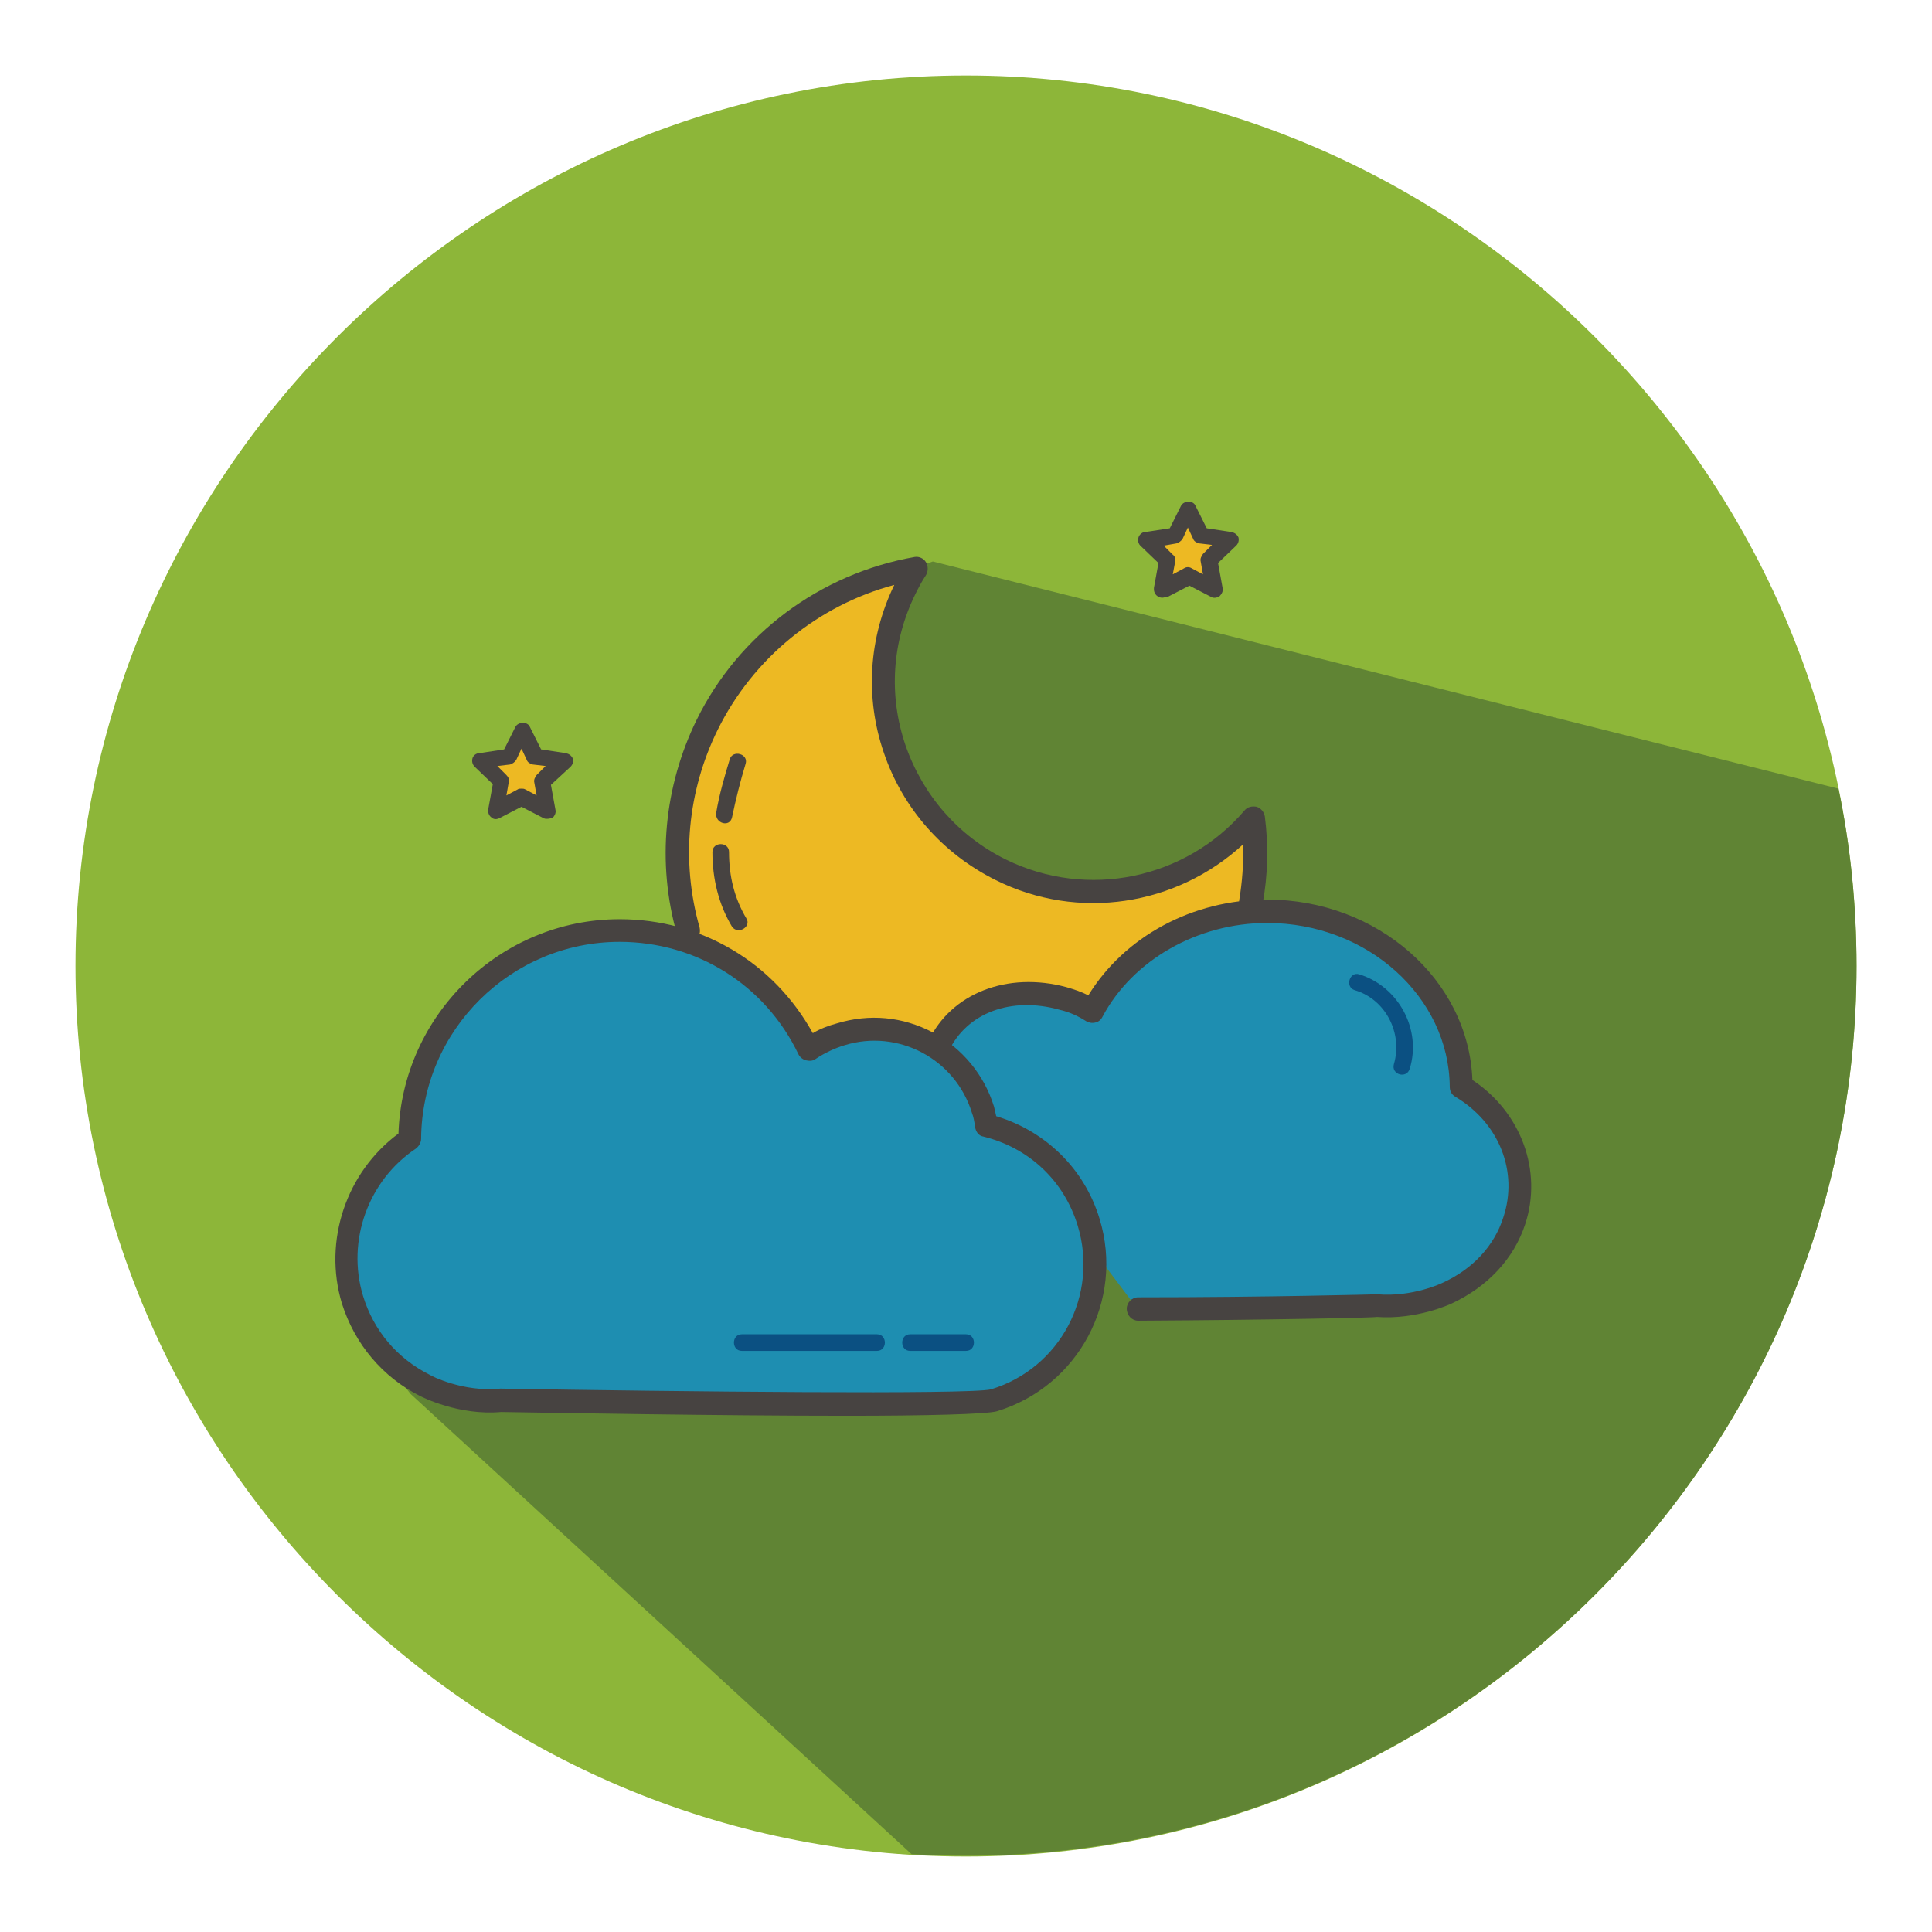
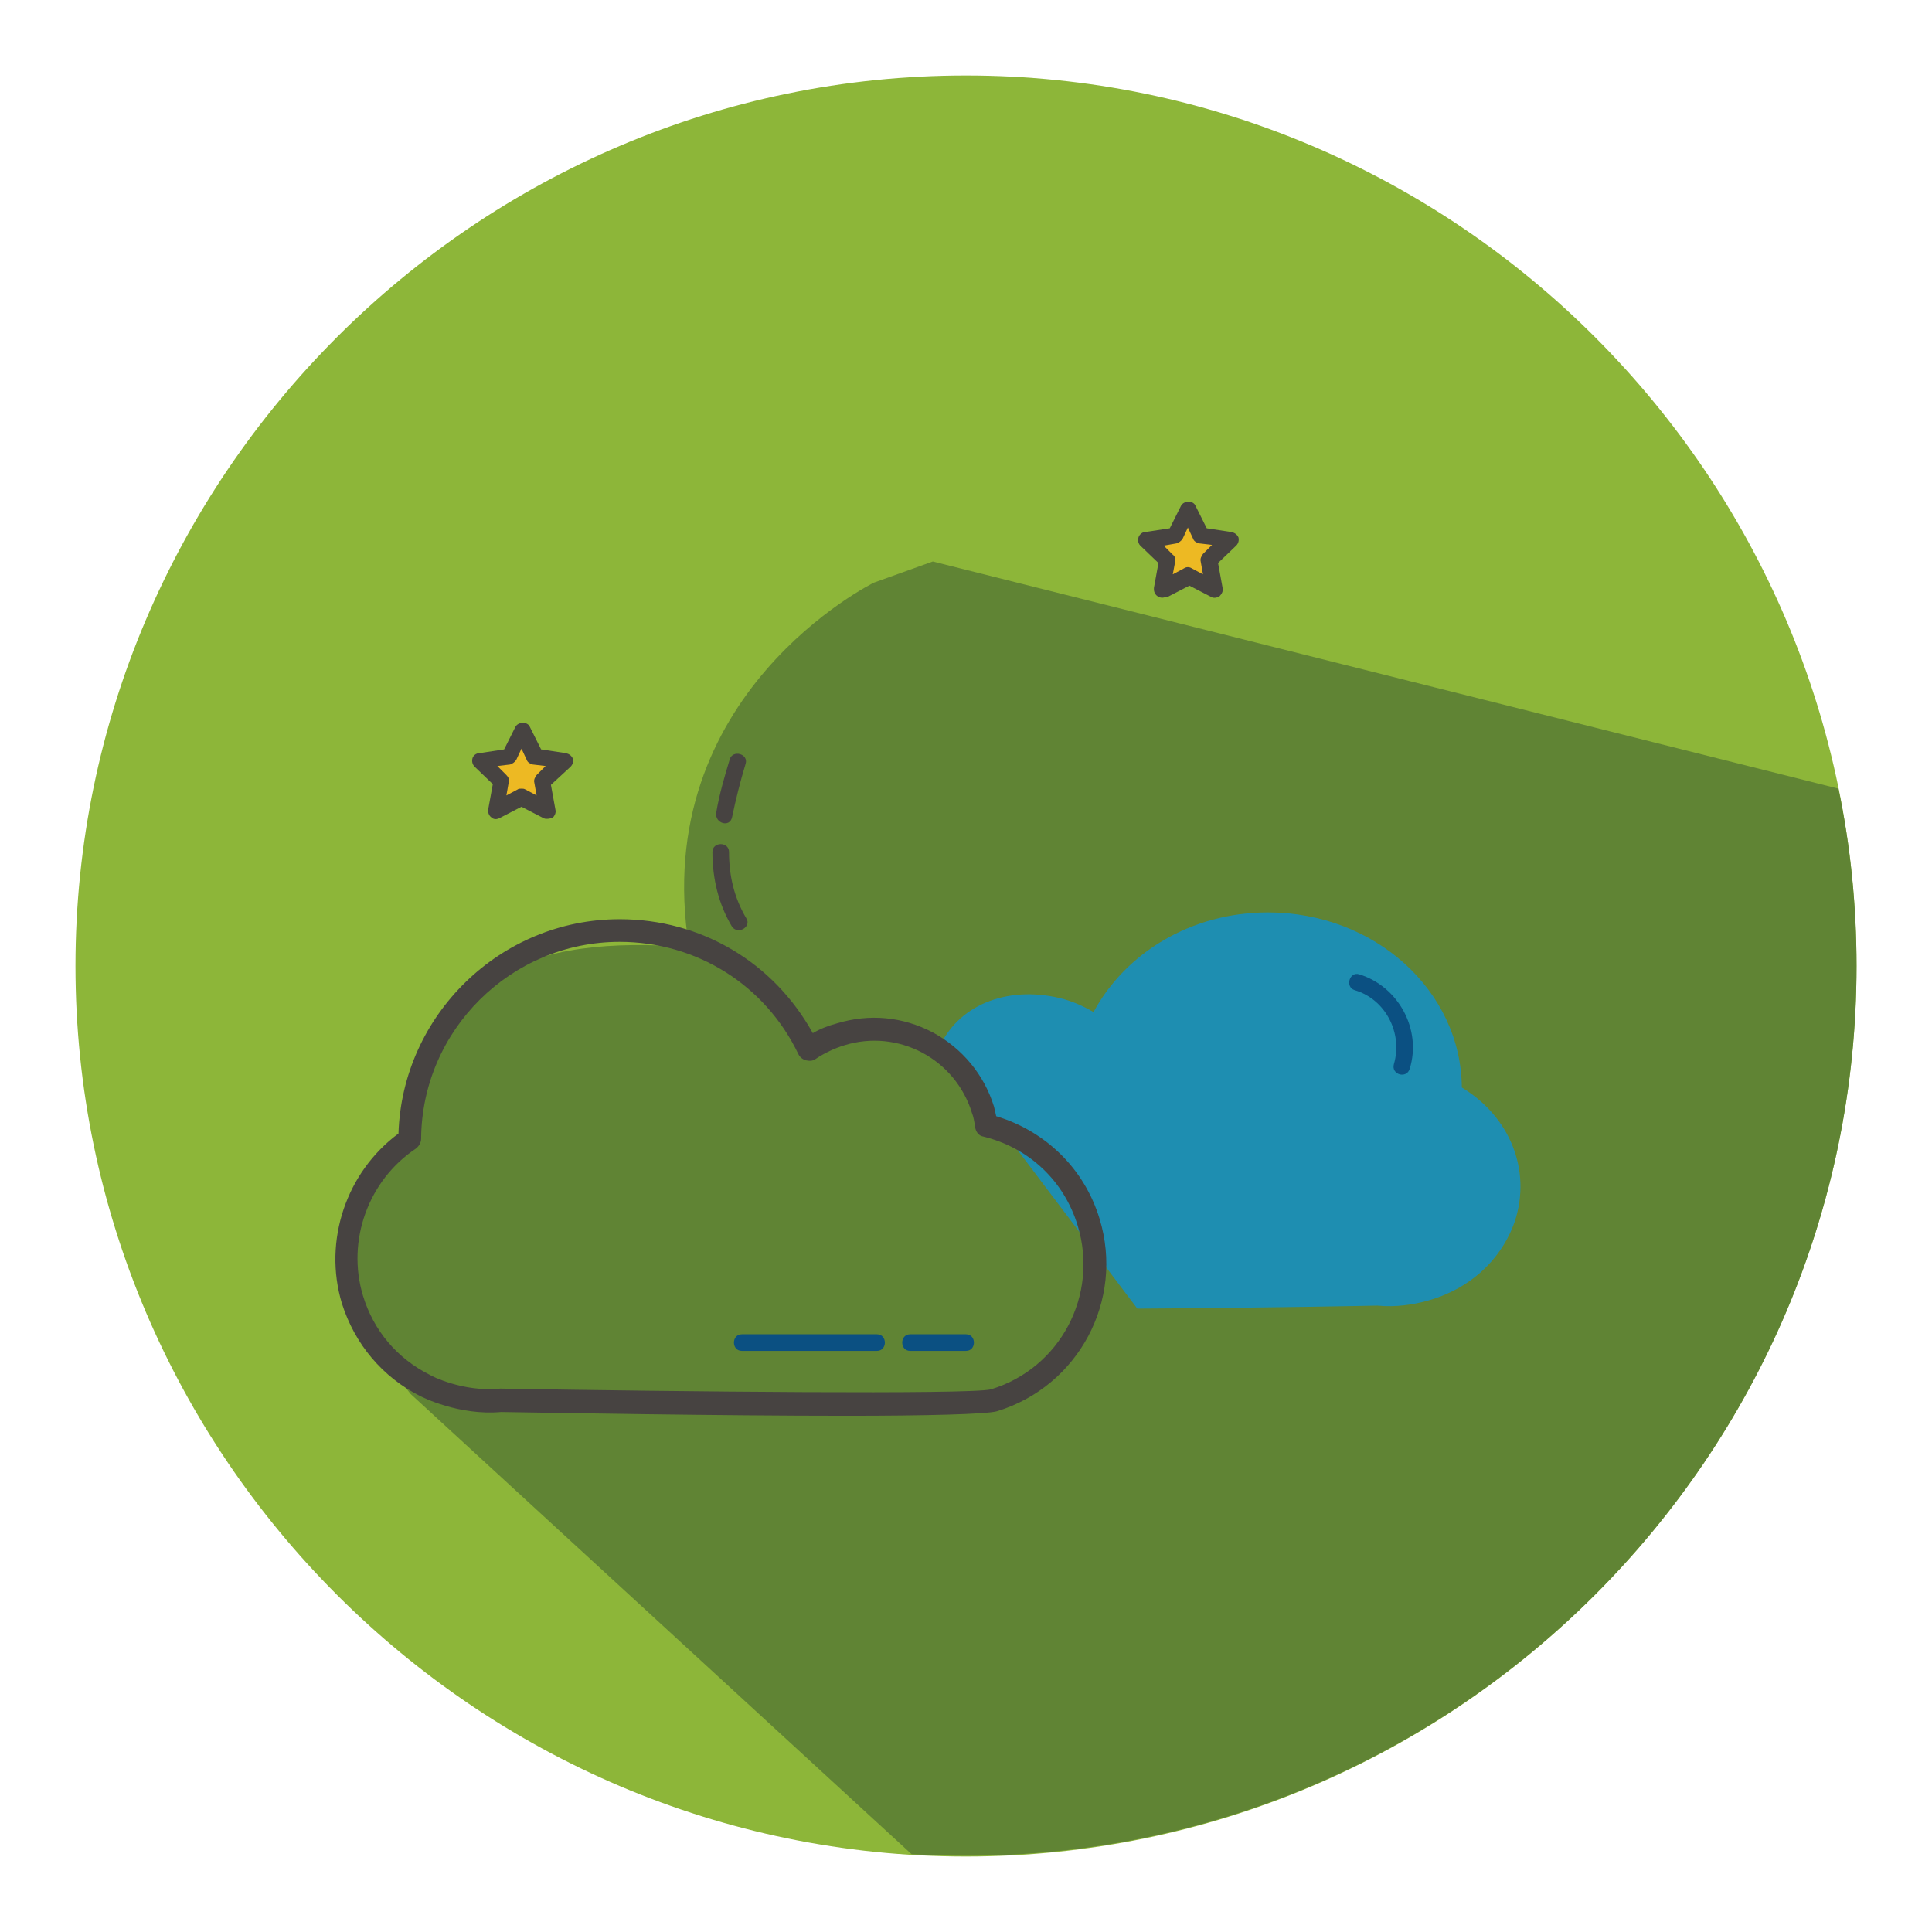
<svg xmlns="http://www.w3.org/2000/svg" version="1.1" x="0px" y="0px" viewBox="0 0 256 256" enable-background="new 0 0 256 256" xml:space="preserve">
  <g>
    <path fill="#8db639" d="M128,246c-64.9,0-118-53.1-118-118C10,63.1,63.1,10,128,10c64.9,0,118,53.1,118,118 C246,192.9,192.9,246,128,246z" />
    <path fill="#608434" d="M246,128c0-8-0.8-15.9-2.4-23.5l-120-30.1l-7.8,2.8c0,0-29.9,14.7-24.5,48.3c-20.6-1.6-35.1,3.3-37.3,26.5 c-10.5,4.4-8.2,21.6-8.2,21.6l8.6,11.1l66.4,61c2.4,0.1,4.7,0.2,7.1,0.2C192.9,246,246,192.9,246,128z" />
-     <path fill="#edb923" d="M145.8,118c-15.7,0-28.4-12.4-28.4-27.7c0-5.5,1.6-10.5,4.4-14.8c-17.7,3.2-31.1,19.1-31.1,38.4 c0,21.5,16.9,39,37.6,39s37.6-17.5,37.6-39c0-1.3-0.1-2.6-0.2-3.9C160.7,115,153.6,118,145.8,118" />
    <path fill="#1e8eb1" d="M124.5,138.7c2.7-5.9,9.6-8.2,16.5-6.3c1.4,0.4,2.7,1,3.9,1.7c4.2-7.8,12.9-13.2,23.1-13.2 c14.2,0,25.6,10.4,25.7,23.2c6.3,3.8,9.3,10.9,7,17.8c-1.5,4.3-4.8,7.7-8.9,9.5c0,0-4.3,2.1-9.3,1.6c0,0-14.2,0.3-31.8,0.4" />
-     <path fill="#474341" d="M150.8,175c-0.8,0-1.5-0.7-1.5-1.6c0-0.8,0.7-1.5,1.5-1.5c17.4,0,31.6-0.4,31.7-0.4 c4.7,0.4,8.6-1.5,8.6-1.5c4-1.8,6.9-4.9,8.1-8.7c2-6-0.5-12.5-6.4-16c-0.5-0.3-0.7-0.8-0.7-1.3c-0.1-11.9-10.9-21.7-24.2-21.7 c-9.2,0-17.8,4.9-21.8,12.4c-0.2,0.4-0.5,0.7-1,0.8c-0.4,0.1-0.9,0-1.2-0.2c-1.1-0.7-2.2-1.2-3.5-1.5c-6.4-1.8-12.3,0.4-14.7,5.5 c-0.4,0.8-1.3,1.1-2,0.7c-0.8-0.4-1.1-1.3-0.7-2c0,0,0,0,0,0c3-6.4,10.5-9.3,18.3-7.2c1,0.3,2,0.6,2.9,1.1 c4.8-7.8,13.8-12.7,23.7-12.7c14.6,0,26.7,10.6,27.2,23.9c6.5,4.3,9.3,12.1,7,19.1c-1.5,4.6-5,8.3-9.7,10.5 c-0.2,0.1-4.7,2.2-10,1.8C182.5,174.6,168.2,174.9,150.8,175L150.8,175L150.8,175z" />
-     <path fill="#1e8eb1" d="M144.2,162c-2-6.6-7.3-11.3-13.5-12.8c-0.1-0.7-0.2-1.4-0.5-2.1c-2.4-8-10.9-12.5-18.8-10 c-1.5,0.5-2.9,1.1-4.2,2c-4.5-9.3-14-15.7-25-15.7c-15.3,0-27.7,12.4-27.8,27.7c-6.8,4.5-10.1,13.1-7.6,21.2 c1.6,5.2,5.2,9.1,9.6,11.4c0,0,4.6,2.4,10,1.9c0,0,61.5,1.1,65.3,0C141.6,182.5,147.3,171.9,144.2,162" />
    <path fill="#474341" d="M112.2,187.6c-16.9,0-39.4-0.4-45.8-0.5c-5.6,0.5-10.5-2-10.7-2.1c-5-2.5-8.7-6.9-10.4-12.3 c-2.5-8.3,0.6-17.4,7.5-22.5c0.5-15.7,13.5-28.4,29.3-28.4c10.8,0,20.4,5.7,25.6,15.1c1-0.6,2.1-1,3.2-1.3 c4.3-1.3,8.7-0.9,12.7,1.2c3.9,2.1,6.8,5.6,8.1,9.8c0.1,0.4,0.2,0.8,0.3,1.3c6.6,2,11.7,7,13.7,13.6c3.3,10.8-2.8,22.2-13.6,25.5 C130.7,187.4,122.5,187.6,112.2,187.6 M66.3,184c23.7,0.4,62.2,0.8,65,0.1c9.2-2.8,14.3-12.5,11.5-21.7 c-1.8-5.9-6.4-10.3-12.5-11.8c-0.6-0.1-1-0.6-1.1-1.3c-0.1-0.7-0.2-1.3-0.4-1.8c-2.2-7.2-9.8-11.2-16.9-9c-1.3,0.4-2.6,1-3.8,1.8 c-0.4,0.3-0.8,0.3-1.3,0.2c-0.4-0.1-0.8-0.4-1-0.8c-4.4-9.2-13.5-14.9-23.7-14.9c-14.4,0-26.2,11.7-26.3,26.1c0,0.5-0.3,1-0.7,1.3 c-6.3,4.2-9.2,12.2-7,19.5c1.4,4.6,4.5,8.3,8.9,10.5C57.1,182.3,61.4,184.5,66.3,184 M97,108.3c0.5-2.4,1.1-4.8,1.8-7.1 c0.4-1.3-1.7-1.9-2.1-0.6c-0.7,2.3-1.4,4.7-1.8,7.1C94.7,109.1,96.7,109.7,97,108.3 M98.9,121.7c-1.6-2.7-2.3-5.6-2.3-8.8 c0-1.4-2.2-1.4-2.2,0c0,3.5,0.8,6.9,2.6,9.9C97.8,123.9,99.6,122.8,98.9,121.7" />
-     <path fill="#474341" d="M91.2,124.9c-0.7,0-1.3-0.5-1.5-1.1c-2.7-9.5-1.7-19.6,2.6-28.4C97.9,84,108.7,76,121.2,73.8 c0.6-0.1,1.2,0.2,1.5,0.7c0.3,0.5,0.3,1.2,0,1.7c-0.6,0.9-1,1.7-1.4,2.5c-3.1,6.3-3.6,13.4-1.3,20.1c2.3,6.6,7,12,13.3,15.1 c10.8,5.3,23.8,2.6,31.6-6.5c0.4-0.5,1-0.6,1.6-0.5c0.6,0.2,1,0.7,1.1,1.3c0.5,3.9,0.4,7.8-0.3,11.6c-0.1,0.8-0.9,1.4-1.8,1.3 c-0.8-0.1-1.4-0.9-1.3-1.8c0,0,0,0,0,0c0.4-2.4,0.6-4.9,0.5-7.4c-8.8,8.1-21.8,10.2-32.8,4.7c-7-3.5-12.3-9.5-14.8-16.9 c-2.5-7.3-2-15.2,1.4-22.2c-10.1,2.7-18.7,9.7-23.4,19.2c-4,8.1-4.9,17.4-2.4,26.2c0.2,0.8-0.2,1.7-1.1,1.9 C91.5,124.8,91.4,124.9,91.2,124.9" />
    <path fill="#edb923" d="M157.5,67.5l1.7,3.5l3.8,0.6l-2.8,2.7l0.7,3.8l-3.4-1.8l-3.4,1.8l0.7-3.8l-2.8-2.7l3.8-0.6L157.5,67.5z" />
    <path fill="#474341" d="M154,79.2c-0.6,0-1.1-0.5-1.1-1.1c0-0.1,0-0.1,0-0.2l0.6-3.3l-2.4-2.3c-0.4-0.4-0.4-1.1,0-1.5 c0.2-0.2,0.4-0.3,0.6-0.3L155,70l1.5-3c0.4-0.7,1.6-0.7,1.9,0l1.5,3l3.3,0.5c0.4,0.1,0.7,0.3,0.9,0.7c0.1,0.4,0,0.8-0.3,1.1 l-2.4,2.3l0.6,3.3c0.1,0.4-0.1,0.8-0.4,1.1c-0.3,0.2-0.8,0.3-1.1,0.1l-2.9-1.5l-2.9,1.5C154.4,79.1,154.2,79.2,154,79.2  M154.2,72.3l1.2,1.2c0.3,0.2,0.4,0.6,0.3,1l-0.3,1.6l1.5-0.8c0.3-0.2,0.7-0.2,1,0l1.5,0.8l-0.3-1.7c-0.1-0.4,0.1-0.7,0.3-1 l1.2-1.2l-1.7-0.2c-0.4-0.1-0.7-0.3-0.8-0.6l-0.7-1.5l-0.7,1.5c-0.2,0.3-0.5,0.5-0.8,0.6L154.2,72.3L154.2,72.3z" />
    <path fill="#edb923" d="M69.1,96.8l1.7,3.5l3.8,0.6l-2.8,2.7l0.7,3.8l-3.4-1.8l-3.4,1.8l0.7-3.8l-2.8-2.7l3.8-0.6L69.1,96.8z" />
    <path fill="#474341" d="M72.5,108.5c-0.2,0-0.3,0-0.5-0.1l-2.9-1.5l-2.9,1.5c-0.4,0.2-0.8,0.2-1.1-0.1c-0.3-0.2-0.5-0.7-0.4-1.1 l0.6-3.3l-2.4-2.3c-0.3-0.3-0.4-0.7-0.3-1.1c0.1-0.4,0.5-0.7,0.9-0.7l3.3-0.5l1.5-3c0.4-0.7,1.6-0.7,1.9,0l1.5,3l3.3,0.5 c0.4,0.1,0.7,0.3,0.9,0.7c0.1,0.4,0,0.8-0.3,1.1L73,104l0.6,3.3c0.1,0.4-0.1,0.8-0.4,1.1C73,108.4,72.8,108.5,72.5,108.5  M69.1,104.5c0.2,0,0.3,0,0.5,0.1l1.5,0.8l-0.3-1.7c-0.1-0.4,0.1-0.7,0.3-1l1.2-1.2l-1.7-0.2c-0.4-0.1-0.7-0.3-0.8-0.6l-0.7-1.5 l-0.7,1.5c-0.2,0.3-0.5,0.5-0.8,0.6l-1.7,0.2l1.2,1.2c0.3,0.3,0.4,0.6,0.3,1l-0.3,1.7l1.5-0.8C68.7,104.5,68.9,104.5,69.1,104.5" />
    <path fill="#0b5082" d="M186.8,141.6c1.6-5.2-1.5-10.9-6.7-12.5c-1.3-0.4-1.9,1.7-0.6,2.1c4.1,1.2,6.4,5.7,5.2,9.8 C184.3,142.4,186.4,143,186.8,141.6 M120.6,179h7.4c1.4,0,1.4-2.2,0-2.2h-7.4C119.2,176.8,119.2,179,120.6,179 M98.3,179h17.9 c1.4,0,1.4-2.2,0-2.2H98.3C96.9,176.8,96.9,179,98.3,179" />
  </g>
</svg>